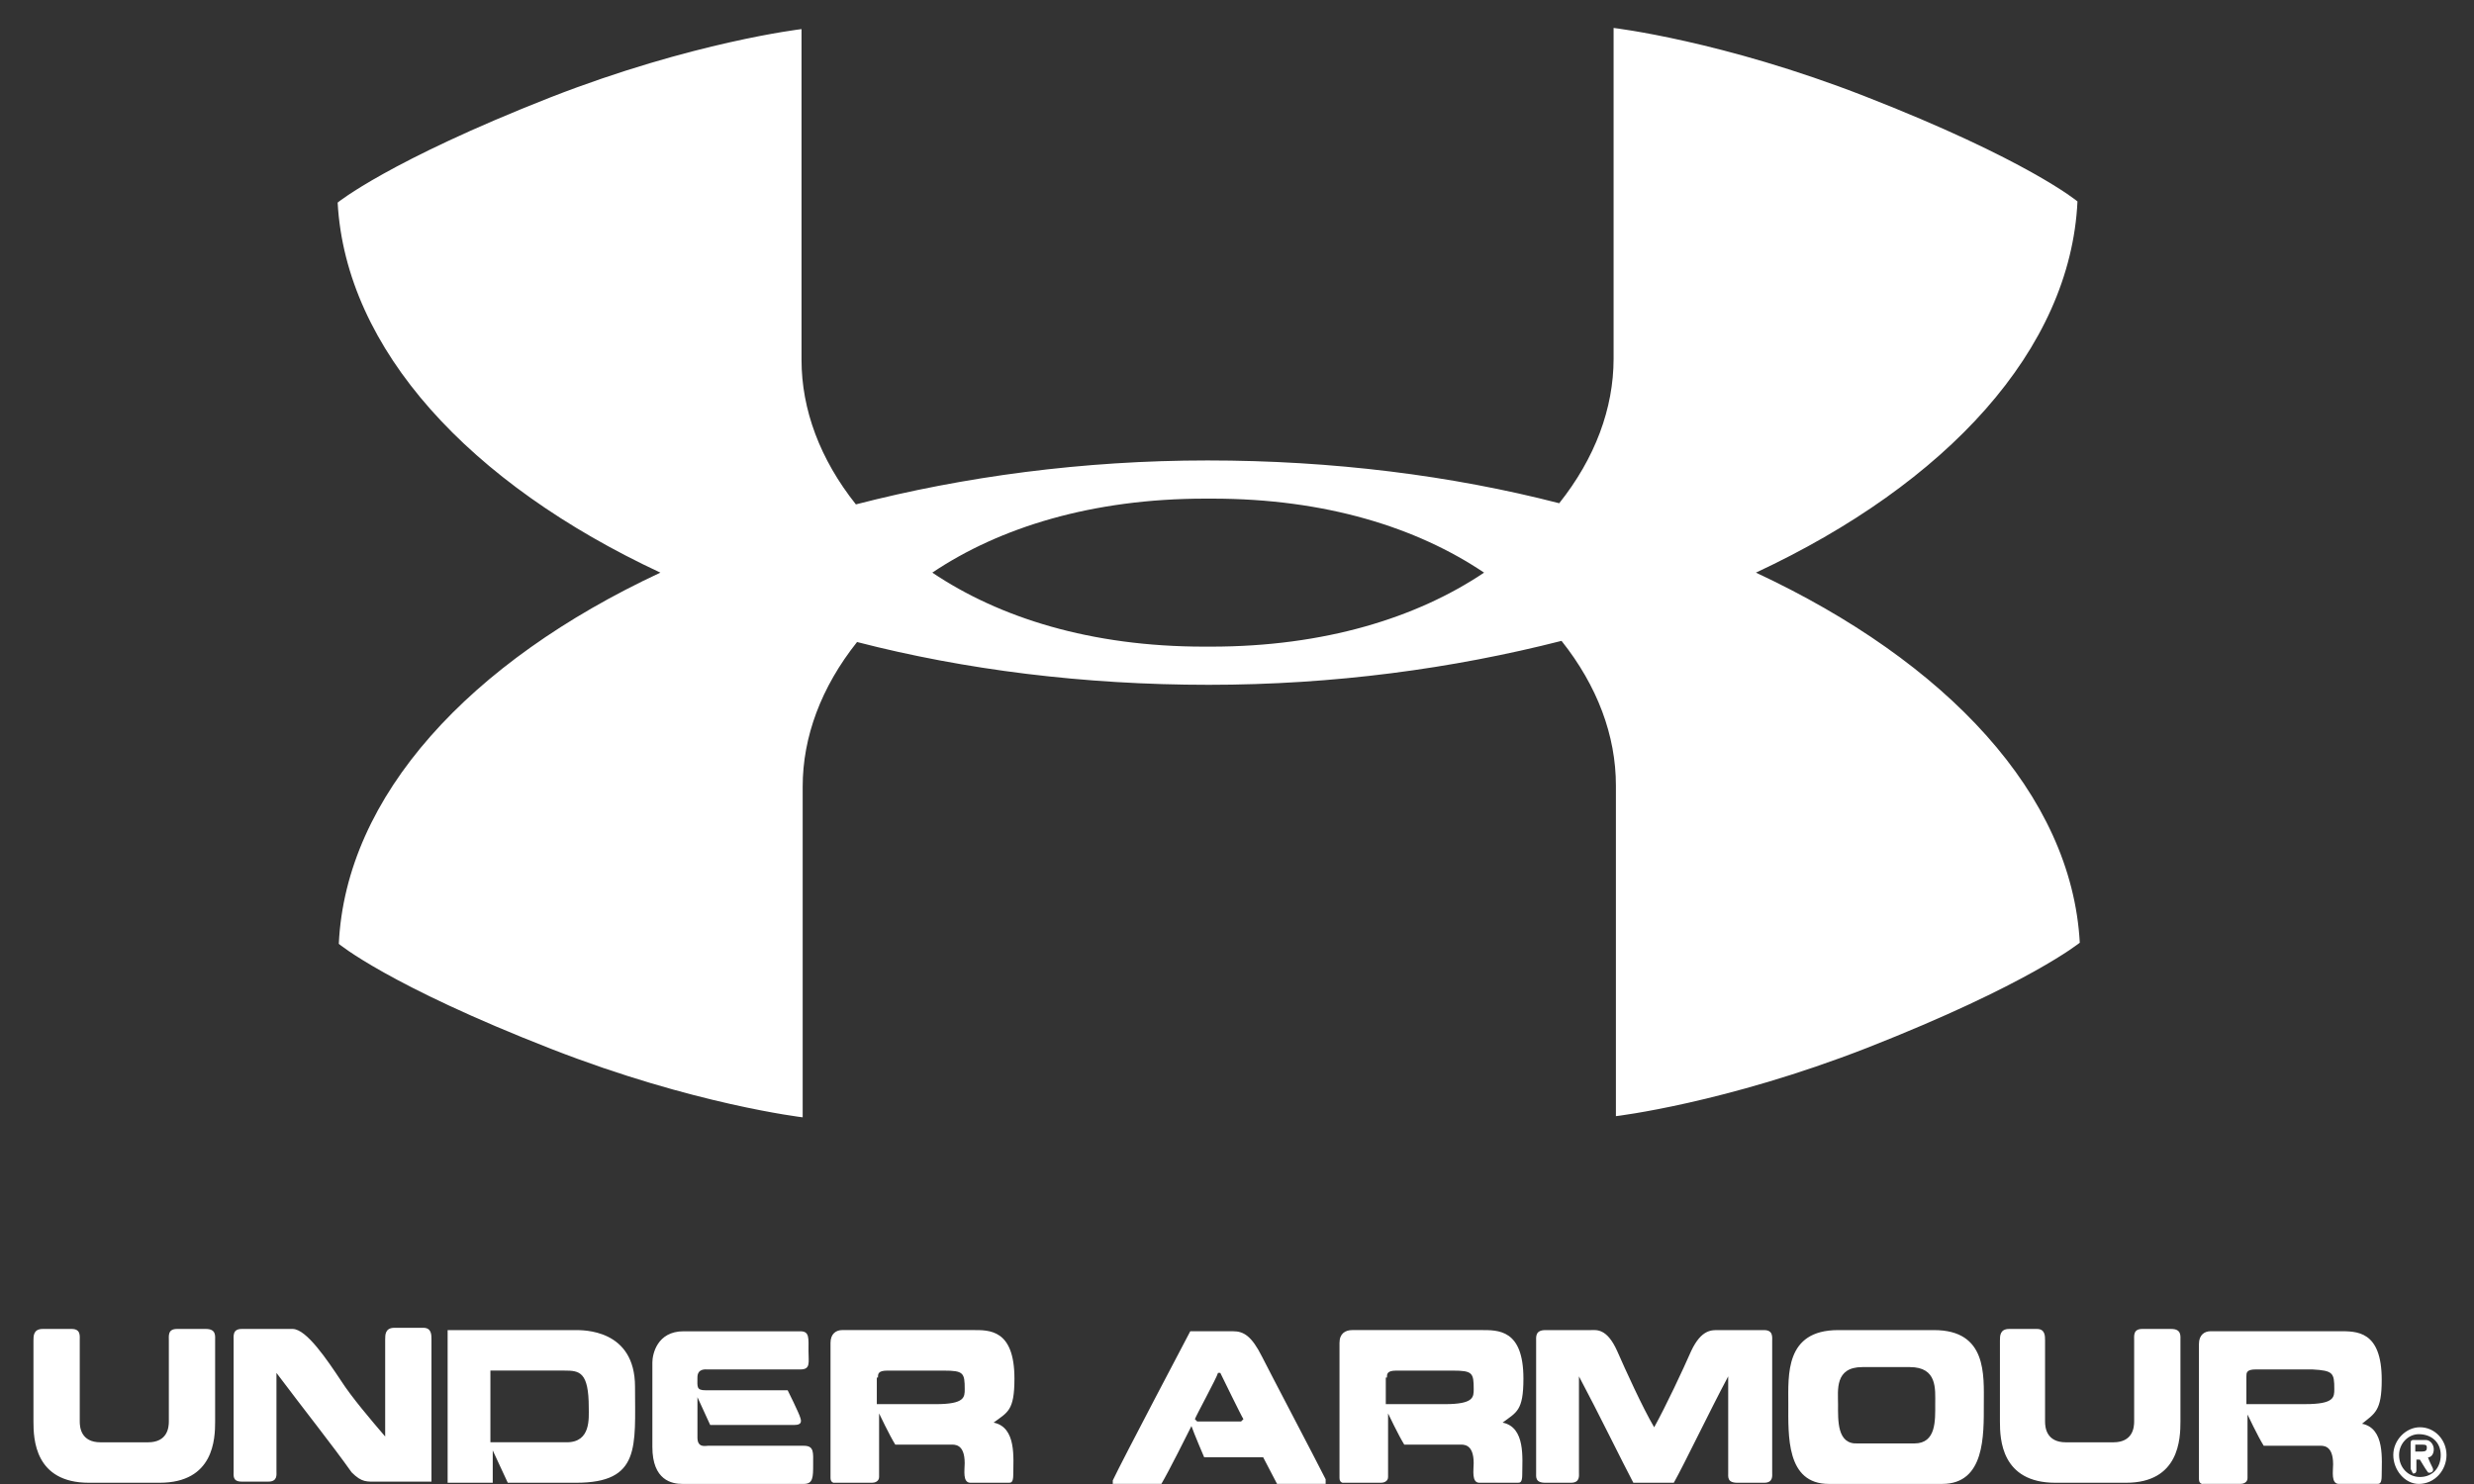
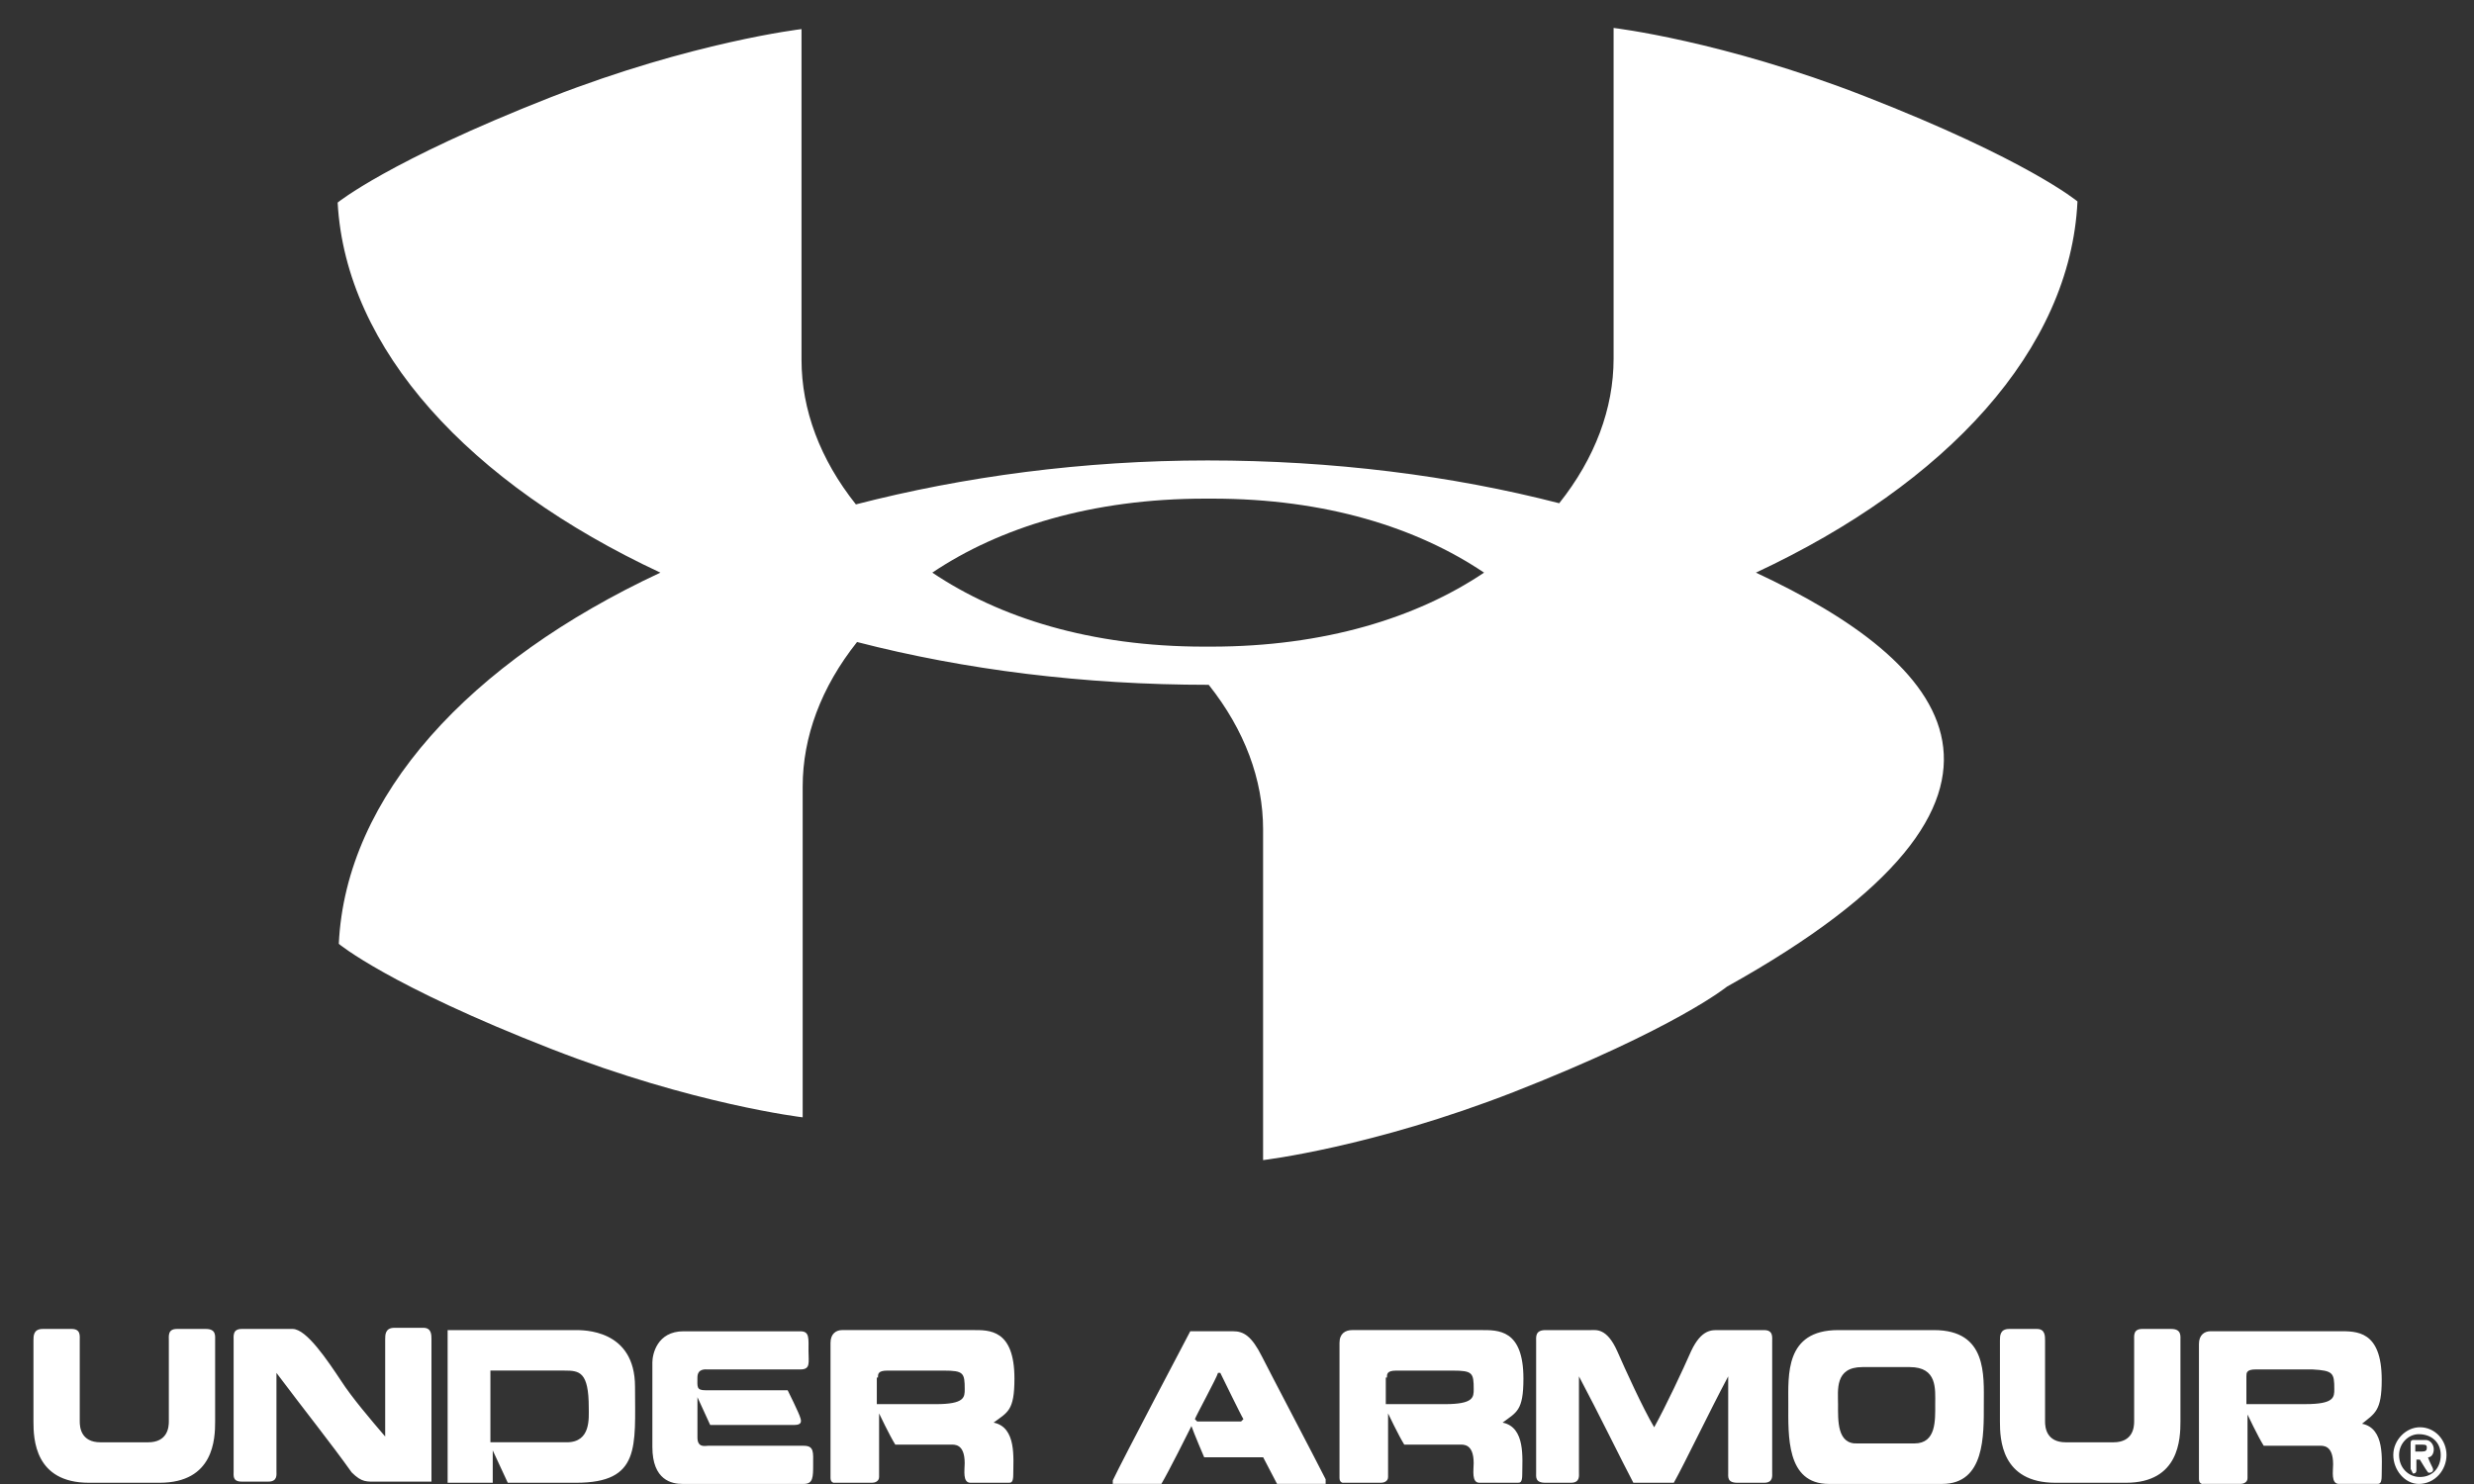
<svg xmlns="http://www.w3.org/2000/svg" version="1.1" id="Layer_1" x="0px" y="0px" width="90px" height="54px" viewBox="225 73 90 54" enable-background="new 225 73 90 54" xml:space="preserve">
  <rect x="225" y="73" width="90" height="54" fill="#333333" stroke="none" />
-   <path fill="#FFFFFF" d="M291.865,124.093c0-0.505-0.126-1.347,0.884-1.347h1.725c1.01,0,0.926,0.8,0.926,1.347  c0,0.589,0.042,1.431-0.758,1.431h-2.062C291.823,125.566,291.865,124.683,291.865,124.093 M290.056,124.093  c0,1.136-0.084,2.904,1.473,2.904h4.124c1.557,0,1.515-1.768,1.515-2.904c0-1.052,0.126-2.693-1.809-2.693h-3.493  C289.93,121.4,290.056,123.041,290.056,124.093z M280.882,121.821v4.755c0,0.168-0.042,0.379,0.337,0.379h0.926  c0.337,0,0.295-0.252,0.295-0.379v-3.493c0.673,1.262,1.599,3.156,1.978,3.871h1.473c0.379-0.673,1.305-2.609,1.978-3.871v3.493  c0,0.168-0.042,0.379,0.337,0.379h0.968c0.337,0,0.295-0.252,0.295-0.379v-4.755c0-0.168,0.042-0.421-0.295-0.421h-1.641  c-0.252,0-0.631-0.042-1.01,0.758c-0.295,0.673-0.926,2.02-1.347,2.778c-0.421-0.715-1.052-2.104-1.347-2.778  c-0.379-0.841-0.758-0.758-0.968-0.758h-1.641C280.84,121.4,280.882,121.653,280.882,121.821z M275.454,123.126  c0-0.126,0-0.252,0.337-0.252h2.062c0.715,0,0.758,0.084,0.758,0.673c0,0.295,0,0.547-1.052,0.547h-2.146v-0.968H275.454z   M273.729,121.863v4.924c0,0.21,0.21,0.168,0.126,0.168h1.389c0.084,0,0.252-0.042,0.252-0.21v-2.314c0,0,0.379,0.8,0.589,1.136  h2.02c0.126,0,0.505-0.042,0.505,0.673c0,0.252-0.084,0.715,0.21,0.715h1.389c0.084,0,0.168,0,0.168-0.295  c0-0.589,0.126-1.725-0.715-1.894c0.505-0.379,0.758-0.421,0.758-1.599c0-1.809-0.926-1.768-1.557-1.768h-4.671  C273.939,121.4,273.729,121.526,273.729,121.863z M268.468,124.64c0.042-0.126,0.8-1.515,0.841-1.683h0.084  c0.084,0.168,0.758,1.557,0.841,1.683l-0.084,0.084h-1.599L268.468,124.64z M268.3,121.442c0,0-2.483,4.713-2.819,5.428v0.126h1.768  c0.252-0.421,0.968-1.851,1.094-2.104c0.084,0.252,0.463,1.136,0.463,1.136h2.146l0.505,0.968h1.768v-0.168  c-0.337-0.673-2.062-3.956-2.314-4.46c-0.379-0.758-0.673-0.926-1.052-0.926C269.857,121.442,268.3,121.442,268.3,121.442z   M256.938,123.126c0-0.126,0-0.252,0.337-0.252h2.062c0.715,0,0.758,0.084,0.758,0.673c0,0.295,0,0.547-1.052,0.547h-2.146v-0.968  H256.938z M255.213,121.863v4.924c0,0.21,0.21,0.168,0.126,0.168h1.389c0.084,0,0.252-0.042,0.252-0.21v-2.314  c0,0,0.379,0.8,0.589,1.136h2.02c0.126,0,0.505-0.042,0.505,0.673c0,0.252-0.084,0.715,0.21,0.715h1.389  c0.084,0,0.168,0,0.168-0.295c0-0.589,0.126-1.725-0.715-1.894c0.505-0.379,0.758-0.421,0.758-1.599  c0-1.809-0.926-1.768-1.515-1.768h-4.755C255.423,121.4,255.213,121.526,255.213,121.863z M248.732,122.578v3.072  c0,1.22,0.715,1.347,1.094,1.347h4.418c0.337,0,0.337-0.252,0.337-0.715c0-0.421,0.042-0.673-0.337-0.673h-3.493  c-0.084,0-0.379,0.084-0.379-0.295v-1.473l0.463,1.01h3.072c0.252,0,0.252-0.126,0.21-0.252c-0.042-0.168-0.463-1.01-0.463-1.01  h-2.988c-0.337,0-0.295-0.126-0.295-0.463c0-0.337,0.295-0.295,0.379-0.295h3.367c0.379,0,0.295-0.252,0.295-0.673  c0-0.463,0.042-0.715-0.295-0.715h-4.25C248.901,121.442,248.732,122.284,248.732,122.578z M245.534,122.873  c0.547,0,0.884,0.042,0.884,1.347c0,0.379,0.084,1.262-0.8,1.262h-2.778v-2.609H245.534z M245.913,121.4h-4.629v5.555h1.641v-1.178  l0.547,1.178h2.483c2.357,0,2.146-1.305,2.146-3.493C248.101,121.358,246.207,121.4,245.913,121.4z M232.826,124.725v-2.946  c0-0.168,0.042-0.421-0.337-0.421h-1.052c-0.337,0-0.295,0.252-0.295,0.421v2.946c0,0.21-0.042,0.758-0.758,0.758h-1.725  c-0.715,0-0.758-0.547-0.758-0.758v-2.946c0-0.168,0.042-0.421-0.295-0.421h-1.052c-0.337,0-0.337,0.252-0.337,0.421v2.946  c0,0.631,0.042,2.23,2.02,2.23h2.567C232.784,126.955,232.826,125.356,232.826,124.725z M237.413,123.252  c-0.505-0.758-1.262-1.894-1.768-1.894h-1.851c-0.337,0-0.295,0.252-0.295,0.421v4.755c0,0.168-0.042,0.379,0.295,0.379h0.968  c0.337,0,0.295-0.252,0.295-0.379v-3.577c1.01,1.347,2.02,2.609,2.735,3.619c0.379,0.379,0.547,0.337,0.968,0.337h1.936v-5.176  c0-0.168,0-0.421-0.295-0.421h-1.052c-0.337,0-0.337,0.252-0.337,0.421v3.535C238.507,124.683,237.791,123.841,237.413,123.252z   M278.988,93.837c-2.441,1.641-5.807,2.693-9.931,2.693h-0.252c-4.124,0-7.448-1.052-9.889-2.693  c2.441-1.641,5.807-2.693,9.931-2.693h0.252C273.223,91.144,276.548,92.196,278.988,93.837z M288.877,93.837  c6.943-3.24,11.446-8.122,11.698-13.508c0,0-1.809-1.515-7.743-3.829c-5.176-2.02-9.132-2.483-9.132-2.483v12.035  c0,1.809-0.673,3.619-1.978,5.26c-3.914-1.01-8.248-1.557-12.793-1.557s-8.879,0.589-12.793,1.599  c-1.305-1.641-1.978-3.45-1.978-5.26V74.059c0,0-3.956,0.463-9.132,2.483c-5.891,2.315-7.743,3.829-7.743,3.829  c0.295,5.344,4.797,10.226,11.741,13.466c-6.944,3.24-11.446,8.122-11.699,13.508c0,0,1.809,1.515,7.743,3.829  c5.176,2.02,9.132,2.483,9.132,2.483v-12.035c0-1.809,0.673-3.619,1.978-5.26c3.914,1.01,8.248,1.557,12.793,1.557  s8.879-0.589,12.835-1.599c1.305,1.641,1.978,3.45,1.978,5.26v12.035c0,0,3.956-0.463,9.132-2.483  c5.891-2.314,7.743-3.829,7.743-3.829C300.366,101.917,295.821,97.077,288.877,93.837z M304.321,124.725v-2.946  c0-0.168,0.042-0.421-0.337-0.421h-1.052c-0.337,0-0.295,0.252-0.295,0.421v2.946c0,0.21-0.042,0.758-0.758,0.758h-1.725  c-0.715,0-0.758-0.547-0.758-0.758v-2.946c0-0.168,0-0.421-0.295-0.421h-1.01c-0.337,0-0.337,0.252-0.337,0.421v2.946  c0,0.631,0.042,2.23,2.02,2.23h2.567C304.279,126.955,304.321,125.356,304.321,124.725z M309.918,123.546  c0,0.295,0,0.547-1.052,0.547h-2.146v-1.01c0-0.126,0-0.252,0.337-0.252h2.062C309.876,122.873,309.918,122.957,309.918,123.546z   M311.643,123.209c0-1.809-0.926-1.768-1.557-1.768h-4.671c-0.21,0-0.421,0.126-0.421,0.463v4.924c0,0.21,0.21,0.168,0.126,0.168  h1.389c0.084,0,0.252-0.042,0.252-0.21v-2.314c0,0,0.379,0.8,0.589,1.136h2.02c0.126,0,0.505-0.042,0.505,0.673  c0,0.252-0.084,0.715,0.21,0.715h1.389c0.084,0,0.168,0,0.168-0.295c0-0.589,0.126-1.725-0.715-1.894  C311.391,124.43,311.643,124.346,311.643,123.209z M313.284,125.692c0,0.084-0.042,0.126-0.168,0.126h-0.252v-0.252h0.252  C313.284,125.566,313.284,125.608,313.284,125.692z M313.537,125.735c0-0.168-0.126-0.337-0.295-0.337h-0.421  c-0.126,0-0.126,0.042-0.126,0.168v0.884l0.084,0.168c0.042,0,0.126,0,0.126-0.126v-0.379h0.126  c0.084,0.126,0.168,0.295,0.295,0.463c0.042,0.042,0.252,0,0.168-0.168c-0.042-0.084-0.126-0.252-0.168-0.379  C313.453,126.029,313.537,125.903,313.537,125.735z M313.79,125.945c0,0.463-0.295,0.8-0.758,0.8c-0.421,0-0.758-0.337-0.758-0.8  c0-0.421,0.337-0.758,0.715-0.758C313.453,125.187,313.79,125.482,313.79,125.945z M314,125.945c0-0.547-0.421-1.01-0.968-1.01  c-0.505,0-0.968,0.463-0.968,1.01c0,0.547,0.421,1.052,0.926,1.052C313.579,126.997,314,126.492,314,125.945z" />
+   <path fill="#FFFFFF" d="M291.865,124.093c0-0.505-0.126-1.347,0.884-1.347h1.725c1.01,0,0.926,0.8,0.926,1.347  c0,0.589,0.042,1.431-0.758,1.431h-2.062C291.823,125.566,291.865,124.683,291.865,124.093 M290.056,124.093  c0,1.136-0.084,2.904,1.473,2.904h4.124c1.557,0,1.515-1.768,1.515-2.904c0-1.052,0.126-2.693-1.809-2.693h-3.493  C289.93,121.4,290.056,123.041,290.056,124.093z M280.882,121.821v4.755c0,0.168-0.042,0.379,0.337,0.379h0.926  c0.337,0,0.295-0.252,0.295-0.379v-3.493c0.673,1.262,1.599,3.156,1.978,3.871h1.473c0.379-0.673,1.305-2.609,1.978-3.871v3.493  c0,0.168-0.042,0.379,0.337,0.379h0.968c0.337,0,0.295-0.252,0.295-0.379v-4.755c0-0.168,0.042-0.421-0.295-0.421h-1.641  c-0.252,0-0.631-0.042-1.01,0.758c-0.295,0.673-0.926,2.02-1.347,2.778c-0.421-0.715-1.052-2.104-1.347-2.778  c-0.379-0.841-0.758-0.758-0.968-0.758h-1.641C280.84,121.4,280.882,121.653,280.882,121.821z M275.454,123.126  c0-0.126,0-0.252,0.337-0.252h2.062c0.715,0,0.758,0.084,0.758,0.673c0,0.295,0,0.547-1.052,0.547h-2.146v-0.968H275.454z   M273.729,121.863v4.924c0,0.21,0.21,0.168,0.126,0.168h1.389c0.084,0,0.252-0.042,0.252-0.21v-2.314c0,0,0.379,0.8,0.589,1.136  h2.02c0.126,0,0.505-0.042,0.505,0.673c0,0.252-0.084,0.715,0.21,0.715h1.389c0.084,0,0.168,0,0.168-0.295  c0-0.589,0.126-1.725-0.715-1.894c0.505-0.379,0.758-0.421,0.758-1.599c0-1.809-0.926-1.768-1.557-1.768h-4.671  C273.939,121.4,273.729,121.526,273.729,121.863z M268.468,124.64c0.042-0.126,0.8-1.515,0.841-1.683h0.084  c0.084,0.168,0.758,1.557,0.841,1.683l-0.084,0.084h-1.599L268.468,124.64z M268.3,121.442c0,0-2.483,4.713-2.819,5.428v0.126h1.768  c0.252-0.421,0.968-1.851,1.094-2.104c0.084,0.252,0.463,1.136,0.463,1.136h2.146l0.505,0.968h1.768v-0.168  c-0.337-0.673-2.062-3.956-2.314-4.46c-0.379-0.758-0.673-0.926-1.052-0.926C269.857,121.442,268.3,121.442,268.3,121.442z   M256.938,123.126c0-0.126,0-0.252,0.337-0.252h2.062c0.715,0,0.758,0.084,0.758,0.673c0,0.295,0,0.547-1.052,0.547h-2.146v-0.968  H256.938z M255.213,121.863v4.924c0,0.21,0.21,0.168,0.126,0.168h1.389c0.084,0,0.252-0.042,0.252-0.21v-2.314  c0,0,0.379,0.8,0.589,1.136h2.02c0.126,0,0.505-0.042,0.505,0.673c0,0.252-0.084,0.715,0.21,0.715h1.389  c0.084,0,0.168,0,0.168-0.295c0-0.589,0.126-1.725-0.715-1.894c0.505-0.379,0.758-0.421,0.758-1.599  c0-1.809-0.926-1.768-1.515-1.768h-4.755C255.423,121.4,255.213,121.526,255.213,121.863z M248.732,122.578v3.072  c0,1.22,0.715,1.347,1.094,1.347h4.418c0.337,0,0.337-0.252,0.337-0.715c0-0.421,0.042-0.673-0.337-0.673h-3.493  c-0.084,0-0.379,0.084-0.379-0.295v-1.473l0.463,1.01h3.072c0.252,0,0.252-0.126,0.21-0.252c-0.042-0.168-0.463-1.01-0.463-1.01  h-2.988c-0.337,0-0.295-0.126-0.295-0.463c0-0.337,0.295-0.295,0.379-0.295h3.367c0.379,0,0.295-0.252,0.295-0.673  c0-0.463,0.042-0.715-0.295-0.715h-4.25C248.901,121.442,248.732,122.284,248.732,122.578z M245.534,122.873  c0.547,0,0.884,0.042,0.884,1.347c0,0.379,0.084,1.262-0.8,1.262h-2.778v-2.609H245.534z M245.913,121.4h-4.629v5.555h1.641v-1.178  l0.547,1.178h2.483c2.357,0,2.146-1.305,2.146-3.493C248.101,121.358,246.207,121.4,245.913,121.4z M232.826,124.725v-2.946  c0-0.168,0.042-0.421-0.337-0.421h-1.052c-0.337,0-0.295,0.252-0.295,0.421v2.946c0,0.21-0.042,0.758-0.758,0.758h-1.725  c-0.715,0-0.758-0.547-0.758-0.758v-2.946c0-0.168,0.042-0.421-0.295-0.421h-1.052c-0.337,0-0.337,0.252-0.337,0.421v2.946  c0,0.631,0.042,2.23,2.02,2.23h2.567C232.784,126.955,232.826,125.356,232.826,124.725z M237.413,123.252  c-0.505-0.758-1.262-1.894-1.768-1.894h-1.851c-0.337,0-0.295,0.252-0.295,0.421v4.755c0,0.168-0.042,0.379,0.295,0.379h0.968  c0.337,0,0.295-0.252,0.295-0.379v-3.577c1.01,1.347,2.02,2.609,2.735,3.619c0.379,0.379,0.547,0.337,0.968,0.337h1.936v-5.176  c0-0.168,0-0.421-0.295-0.421h-1.052c-0.337,0-0.337,0.252-0.337,0.421v3.535C238.507,124.683,237.791,123.841,237.413,123.252z   M278.988,93.837c-2.441,1.641-5.807,2.693-9.931,2.693h-0.252c-4.124,0-7.448-1.052-9.889-2.693  c2.441-1.641,5.807-2.693,9.931-2.693h0.252C273.223,91.144,276.548,92.196,278.988,93.837z M288.877,93.837  c6.943-3.24,11.446-8.122,11.698-13.508c0,0-1.809-1.515-7.743-3.829c-5.176-2.02-9.132-2.483-9.132-2.483v12.035  c0,1.809-0.673,3.619-1.978,5.26c-3.914-1.01-8.248-1.557-12.793-1.557s-8.879,0.589-12.793,1.599  c-1.305-1.641-1.978-3.45-1.978-5.26V74.059c0,0-3.956,0.463-9.132,2.483c-5.891,2.315-7.743,3.829-7.743,3.829  c0.295,5.344,4.797,10.226,11.741,13.466c-6.944,3.24-11.446,8.122-11.699,13.508c0,0,1.809,1.515,7.743,3.829  c5.176,2.02,9.132,2.483,9.132,2.483v-12.035c0-1.809,0.673-3.619,1.978-5.26c3.914,1.01,8.248,1.557,12.793,1.557  c1.305,1.641,1.978,3.45,1.978,5.26v12.035c0,0,3.956-0.463,9.132-2.483  c5.891-2.314,7.743-3.829,7.743-3.829C300.366,101.917,295.821,97.077,288.877,93.837z M304.321,124.725v-2.946  c0-0.168,0.042-0.421-0.337-0.421h-1.052c-0.337,0-0.295,0.252-0.295,0.421v2.946c0,0.21-0.042,0.758-0.758,0.758h-1.725  c-0.715,0-0.758-0.547-0.758-0.758v-2.946c0-0.168,0-0.421-0.295-0.421h-1.01c-0.337,0-0.337,0.252-0.337,0.421v2.946  c0,0.631,0.042,2.23,2.02,2.23h2.567C304.279,126.955,304.321,125.356,304.321,124.725z M309.918,123.546  c0,0.295,0,0.547-1.052,0.547h-2.146v-1.01c0-0.126,0-0.252,0.337-0.252h2.062C309.876,122.873,309.918,122.957,309.918,123.546z   M311.643,123.209c0-1.809-0.926-1.768-1.557-1.768h-4.671c-0.21,0-0.421,0.126-0.421,0.463v4.924c0,0.21,0.21,0.168,0.126,0.168  h1.389c0.084,0,0.252-0.042,0.252-0.21v-2.314c0,0,0.379,0.8,0.589,1.136h2.02c0.126,0,0.505-0.042,0.505,0.673  c0,0.252-0.084,0.715,0.21,0.715h1.389c0.084,0,0.168,0,0.168-0.295c0-0.589,0.126-1.725-0.715-1.894  C311.391,124.43,311.643,124.346,311.643,123.209z M313.284,125.692c0,0.084-0.042,0.126-0.168,0.126h-0.252v-0.252h0.252  C313.284,125.566,313.284,125.608,313.284,125.692z M313.537,125.735c0-0.168-0.126-0.337-0.295-0.337h-0.421  c-0.126,0-0.126,0.042-0.126,0.168v0.884l0.084,0.168c0.042,0,0.126,0,0.126-0.126v-0.379h0.126  c0.084,0.126,0.168,0.295,0.295,0.463c0.042,0.042,0.252,0,0.168-0.168c-0.042-0.084-0.126-0.252-0.168-0.379  C313.453,126.029,313.537,125.903,313.537,125.735z M313.79,125.945c0,0.463-0.295,0.8-0.758,0.8c-0.421,0-0.758-0.337-0.758-0.8  c0-0.421,0.337-0.758,0.715-0.758C313.453,125.187,313.79,125.482,313.79,125.945z M314,125.945c0-0.547-0.421-1.01-0.968-1.01  c-0.505,0-0.968,0.463-0.968,1.01c0,0.547,0.421,1.052,0.926,1.052C313.579,126.997,314,126.492,314,125.945z" />
</svg>